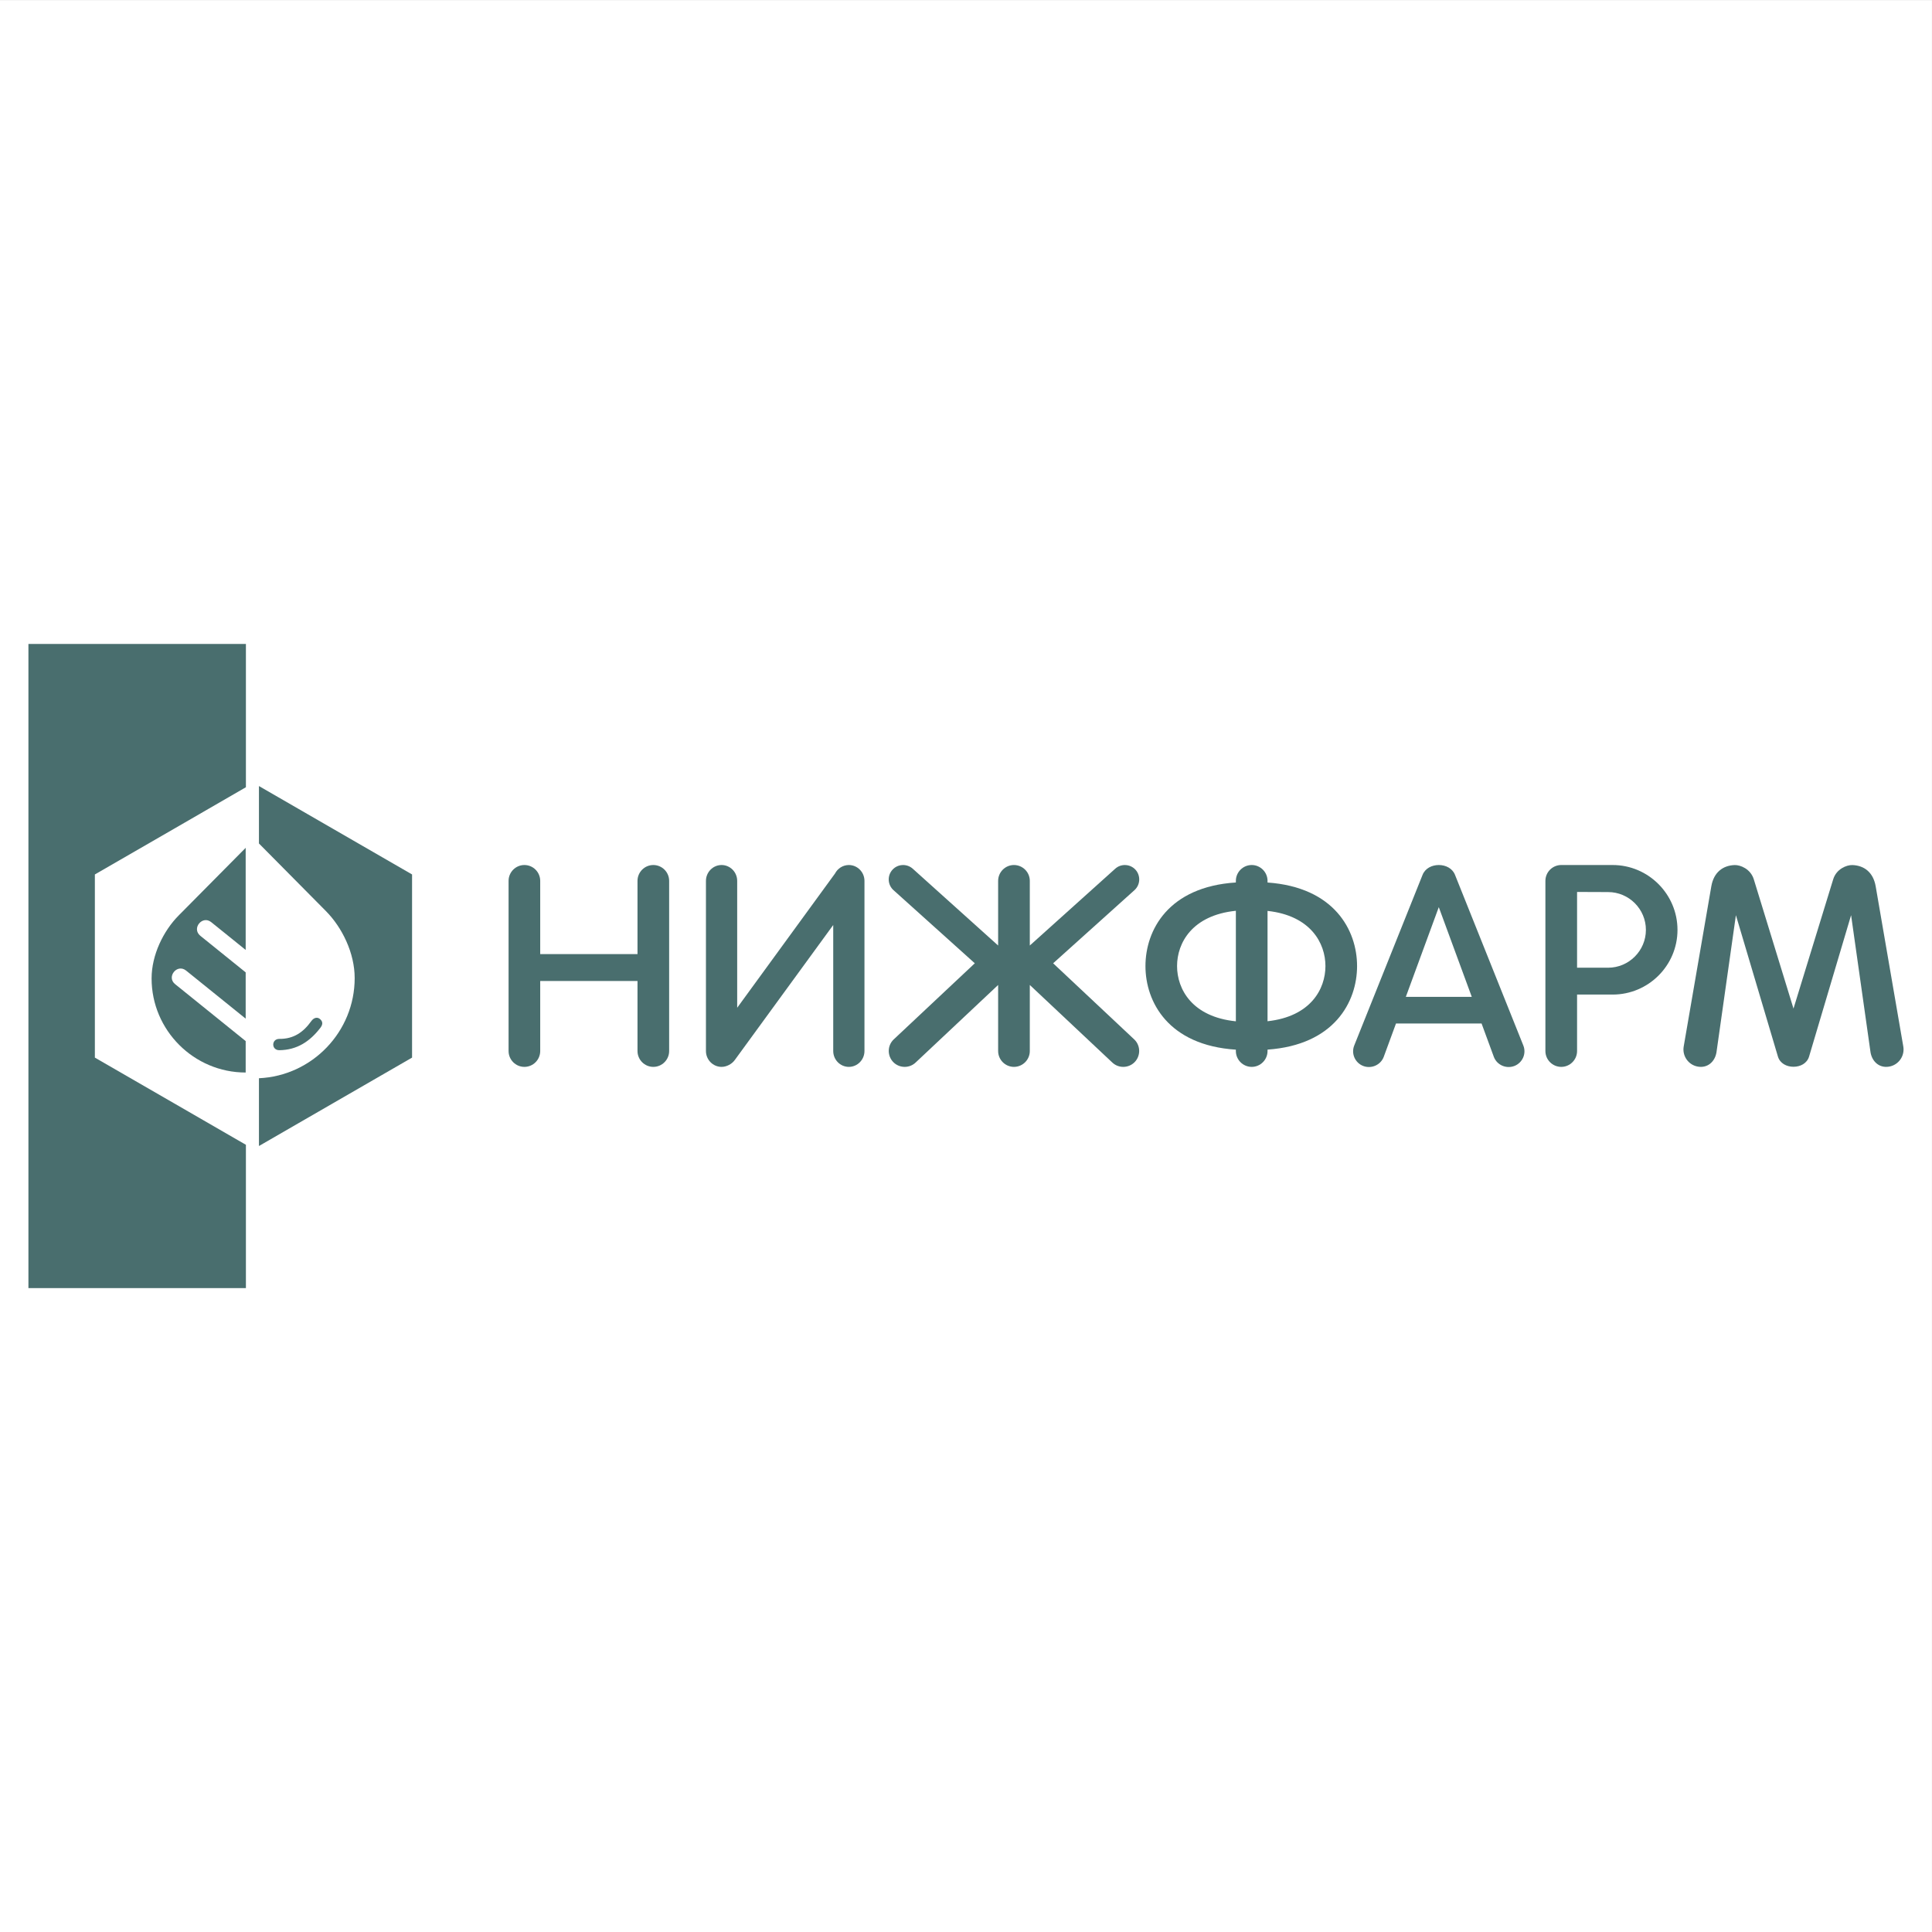
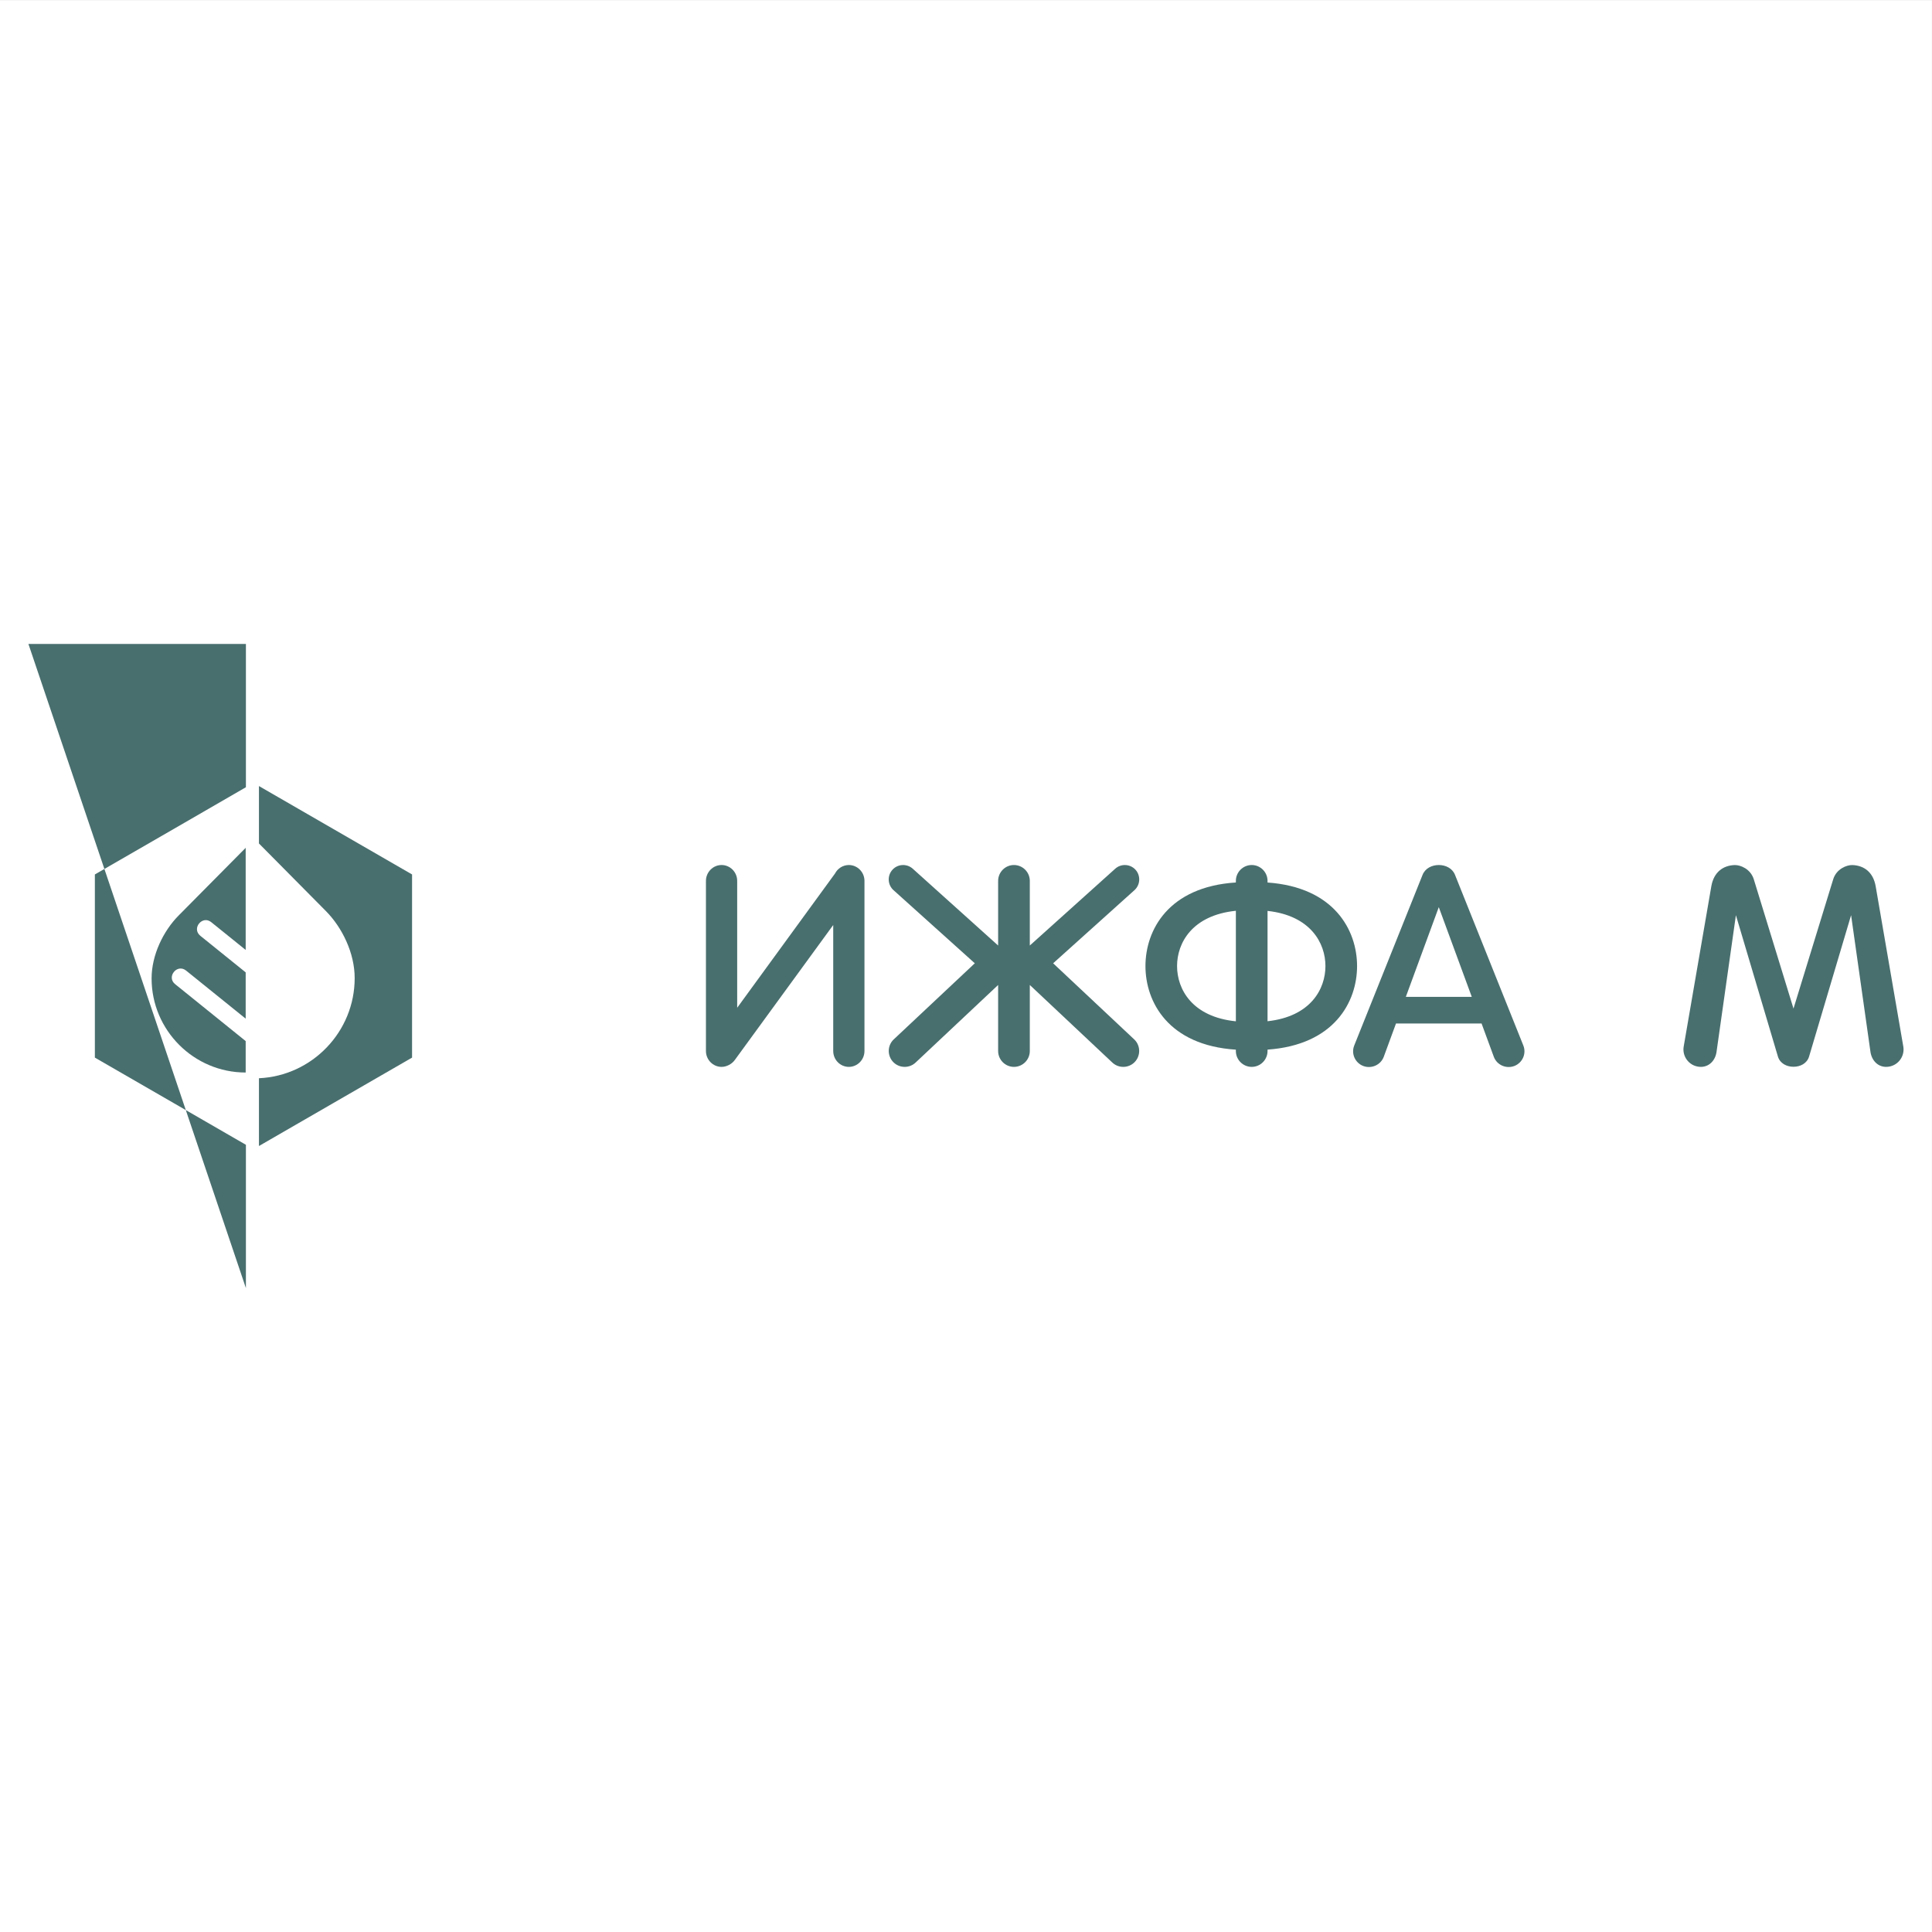
<svg xmlns="http://www.w3.org/2000/svg" width="192.76pt" height="192.76pt" viewBox="0 0 192.76 192.76" version="1.1">
  <rect x="0" y="0" width="192.76" height="192.76" fill="#333333" stroke="none" />
  <g id="surface1">
    <path style=" stroke:none;fill-rule:evenodd;fill:rgb(100%,100%,100%);fill-opacity:1;" d="M 0 0.004 L 192.758 0.004 L 192.758 192.762 L 0 192.762 L 0 0.004 " />
    <path style=" stroke:none;fill-rule:evenodd;fill:rgb(28.6%,43.1%,43.1%);fill-opacity:1;" d="M 83.309 87.156 L 73.551 100.547 L 73.551 87.887 C 73.551 87.016 72.852 86.305 71.992 86.305 C 71.137 86.305 70.434 87.016 70.434 87.887 L 70.434 104.863 C 70.434 105.734 71.137 106.445 71.992 106.445 C 72.488 106.445 73.027 106.164 73.316 105.754 L 83.133 92.289 L 83.133 104.863 C 83.133 105.734 83.832 106.445 84.691 106.445 C 85.547 106.445 86.25 105.734 86.25 104.863 L 86.25 87.887 C 86.25 87.016 85.547 86.305 84.691 86.305 C 84.094 86.305 83.57 86.652 83.309 87.156 " />
    <path style=" stroke:none;fill-rule:evenodd;fill:rgb(28.6%,43.1%,43.1%);fill-opacity:1;" d="M 123.305 101.898 L 123.305 90.871 C 118.938 91.316 117.438 94.082 117.438 96.387 C 117.438 98.691 118.938 101.457 123.305 101.898 Z M 126.465 90.883 L 126.465 101.891 C 130.766 101.422 132.242 98.676 132.242 96.387 C 132.242 94.098 130.762 91.352 126.465 90.883 Z M 126.465 88.051 C 133.129 88.52 135.398 92.82 135.398 96.387 C 135.398 99.949 133.133 104.254 126.465 104.723 L 126.465 104.863 C 126.465 105.734 125.754 106.445 124.887 106.445 C 124.016 106.445 123.305 105.734 123.305 104.863 L 123.305 104.727 C 116.57 104.293 114.285 99.965 114.285 96.387 C 114.285 92.805 116.57 88.48 123.305 88.047 L 123.305 87.887 C 123.305 87.016 124.016 86.305 124.887 86.305 C 125.754 86.305 126.465 87.016 126.465 87.887 L 126.465 88.051 " />
    <path style=" stroke:none;fill-rule:evenodd;fill:rgb(28.6%,43.1%,43.1%);fill-opacity:1;" d="M 102.746 98.273 L 110.957 105.992 C 111.582 106.605 112.59 106.594 113.203 105.973 C 113.816 105.348 113.809 104.336 113.184 103.723 L 105.074 96.109 L 113.188 88.812 C 113.777 88.281 113.824 87.371 113.297 86.781 C 112.766 86.191 111.852 86.145 111.266 86.676 L 102.746 94.336 L 102.746 87.887 C 102.746 87.016 102.035 86.305 101.164 86.305 C 100.297 86.305 99.586 87.016 99.586 87.887 L 99.586 94.336 L 91.07 86.676 C 90.48 86.145 89.566 86.191 89.039 86.781 C 88.508 87.371 88.555 88.281 89.145 88.812 L 97.258 96.109 L 89.148 103.723 C 88.523 104.336 88.516 105.348 89.129 105.973 C 89.742 106.594 90.75 106.605 91.375 105.992 L 99.586 98.273 L 99.586 104.863 C 99.586 105.734 100.297 106.445 101.164 106.445 C 102.035 106.445 102.746 105.734 102.746 104.863 L 102.746 98.273 " />
    <path style=" stroke:none;fill-rule:evenodd;fill:rgb(28.6%,43.1%,43.1%);fill-opacity:1;" d="M 146.844 99.461 L 140.262 99.461 L 143.551 90.508 Z M 139.281 102.117 L 147.82 102.117 L 149.051 105.465 C 149.367 106.27 150.289 106.664 151.098 106.352 C 151.906 106.035 152.309 105.121 151.988 104.316 L 145.172 87.293 C 144.91 86.629 144.238 86.305 143.551 86.305 C 142.867 86.305 142.191 86.629 141.93 87.293 L 135.113 104.316 C 134.793 105.121 135.195 106.035 136.004 106.352 C 136.812 106.664 137.734 106.27 138.051 105.465 L 139.281 102.117 " />
    <path style=" stroke:none;fill-rule:evenodd;fill:rgb(28.6%,43.1%,43.1%);fill-opacity:1;" d="M 178.941 100.629 L 182.902 87.73 C 183.223 86.691 184.246 86.293 184.812 86.309 C 185.992 86.348 186.898 87.031 187.141 88.43 L 189.895 104.402 C 190.062 105.348 189.43 106.254 188.484 106.418 C 187.539 106.586 186.797 105.953 186.629 105.008 L 184.688 91.309 L 180.496 105.414 C 180.289 106.098 179.629 106.434 178.941 106.434 C 178.254 106.434 177.594 106.098 177.387 105.414 L 173.195 91.309 L 171.254 105.008 C 171.09 105.953 170.344 106.586 169.398 106.418 C 168.453 106.254 167.82 105.348 167.988 104.402 L 170.742 88.43 C 170.984 87.031 171.895 86.348 173.074 86.309 C 173.637 86.293 174.66 86.691 174.98 87.73 L 178.941 100.629 " />
-     <path style=" stroke:none;fill-rule:evenodd;fill:rgb(28.6%,43.1%,43.1%);fill-opacity:1;" d="M 157.348 96.551 L 160.441 96.551 C 162.52 96.551 164.215 94.855 164.215 92.777 C 164.215 90.695 162.52 89.004 160.441 89.004 L 157.348 88.992 Z M 155.77 86.305 L 160.898 86.305 C 164.461 86.305 167.367 89.215 167.367 92.777 C 167.367 96.34 164.461 99.23 160.898 99.23 L 157.348 99.23 L 157.348 104.863 C 157.348 105.734 156.637 106.445 155.77 106.445 C 154.898 106.445 154.188 105.734 154.188 104.863 L 154.188 87.887 C 154.188 87.016 154.898 86.305 155.77 86.305 " />
-     <path style=" stroke:none;fill-rule:evenodd;fill:rgb(28.6%,43.1%,43.1%);fill-opacity:1;" d="M 63.605 97.875 L 53.898 97.875 L 53.898 104.863 C 53.898 105.734 53.191 106.445 52.32 106.445 C 51.449 106.445 50.742 105.734 50.742 104.863 L 50.742 87.887 C 50.742 87.016 51.449 86.305 52.32 86.305 C 53.191 86.305 53.898 87.016 53.898 87.887 L 53.898 95.195 L 63.605 95.195 L 63.605 87.887 C 63.605 87.016 64.312 86.305 65.184 86.305 C 66.055 86.305 66.762 87.016 66.762 87.887 L 66.762 104.863 C 66.762 105.734 66.055 106.445 65.184 106.445 C 64.312 106.445 63.605 105.734 63.605 104.863 L 63.605 97.875 " />
    <path style=" stroke:none;fill-rule:evenodd;fill:rgb(28.6%,43.1%,43.1%);fill-opacity:1;" d="M 25.836 107.578 C 31.137 107.34 35.387 102.945 35.387 97.586 C 35.387 95.09 34.141 92.535 32.504 90.887 L 25.836 84.156 L 25.836 78.426 L 33.203 82.68 L 41.113 87.246 L 41.113 105.52 L 33.203 110.086 L 25.836 114.34 L 25.836 107.578 " />
    <path style=" stroke:none;fill-rule:evenodd;fill:rgb(28.6%,43.1%,43.1%);fill-opacity:1;" d="M 24.512 101.633 L 18.566 96.836 C 18.117 96.477 17.621 96.633 17.348 96.973 C 17.074 97.312 17.023 97.832 17.473 98.191 L 24.512 103.871 L 24.512 107.008 C 19.344 107.008 15.125 102.793 15.125 97.621 C 15.125 95.281 16.297 92.879 17.832 91.332 L 24.512 84.59 L 24.512 94.777 L 21.078 92.008 C 20.629 91.645 20.133 91.805 19.859 92.145 C 19.586 92.48 19.539 93 19.984 93.363 L 24.512 97.016 L 24.512 101.633 " />
-     <path style=" stroke:none;fill-rule:evenodd;fill:rgb(28.6%,43.1%,43.1%);fill-opacity:1;" d="M 31.055 101.883 C 31.32 101.512 31.656 101.469 31.891 101.645 C 32.133 101.828 32.293 102.117 31.98 102.527 C 30.914 103.922 29.633 104.754 27.883 104.781 C 27.469 104.789 27.262 104.504 27.262 104.219 C 27.262 103.934 27.465 103.648 27.875 103.652 C 29.281 103.664 30.25 103.008 31.055 101.883 " />
-     <path style=" stroke:none;fill-rule:evenodd;fill:rgb(28.6%,43.1%,43.1%);fill-opacity:1;" d="M 24.535 114.219 L 17.379 110.086 L 9.465 105.52 L 9.465 87.246 L 17.379 82.68 L 24.535 78.543 L 24.535 64.25 L 2.836 64.25 L 2.836 128.516 L 24.535 128.516 L 24.535 114.219 " />
+     <path style=" stroke:none;fill-rule:evenodd;fill:rgb(28.6%,43.1%,43.1%);fill-opacity:1;" d="M 24.535 114.219 L 17.379 110.086 L 9.465 105.52 L 9.465 87.246 L 17.379 82.68 L 24.535 78.543 L 24.535 64.25 L 2.836 64.25 L 24.535 128.516 L 24.535 114.219 " />
  </g>
</svg>